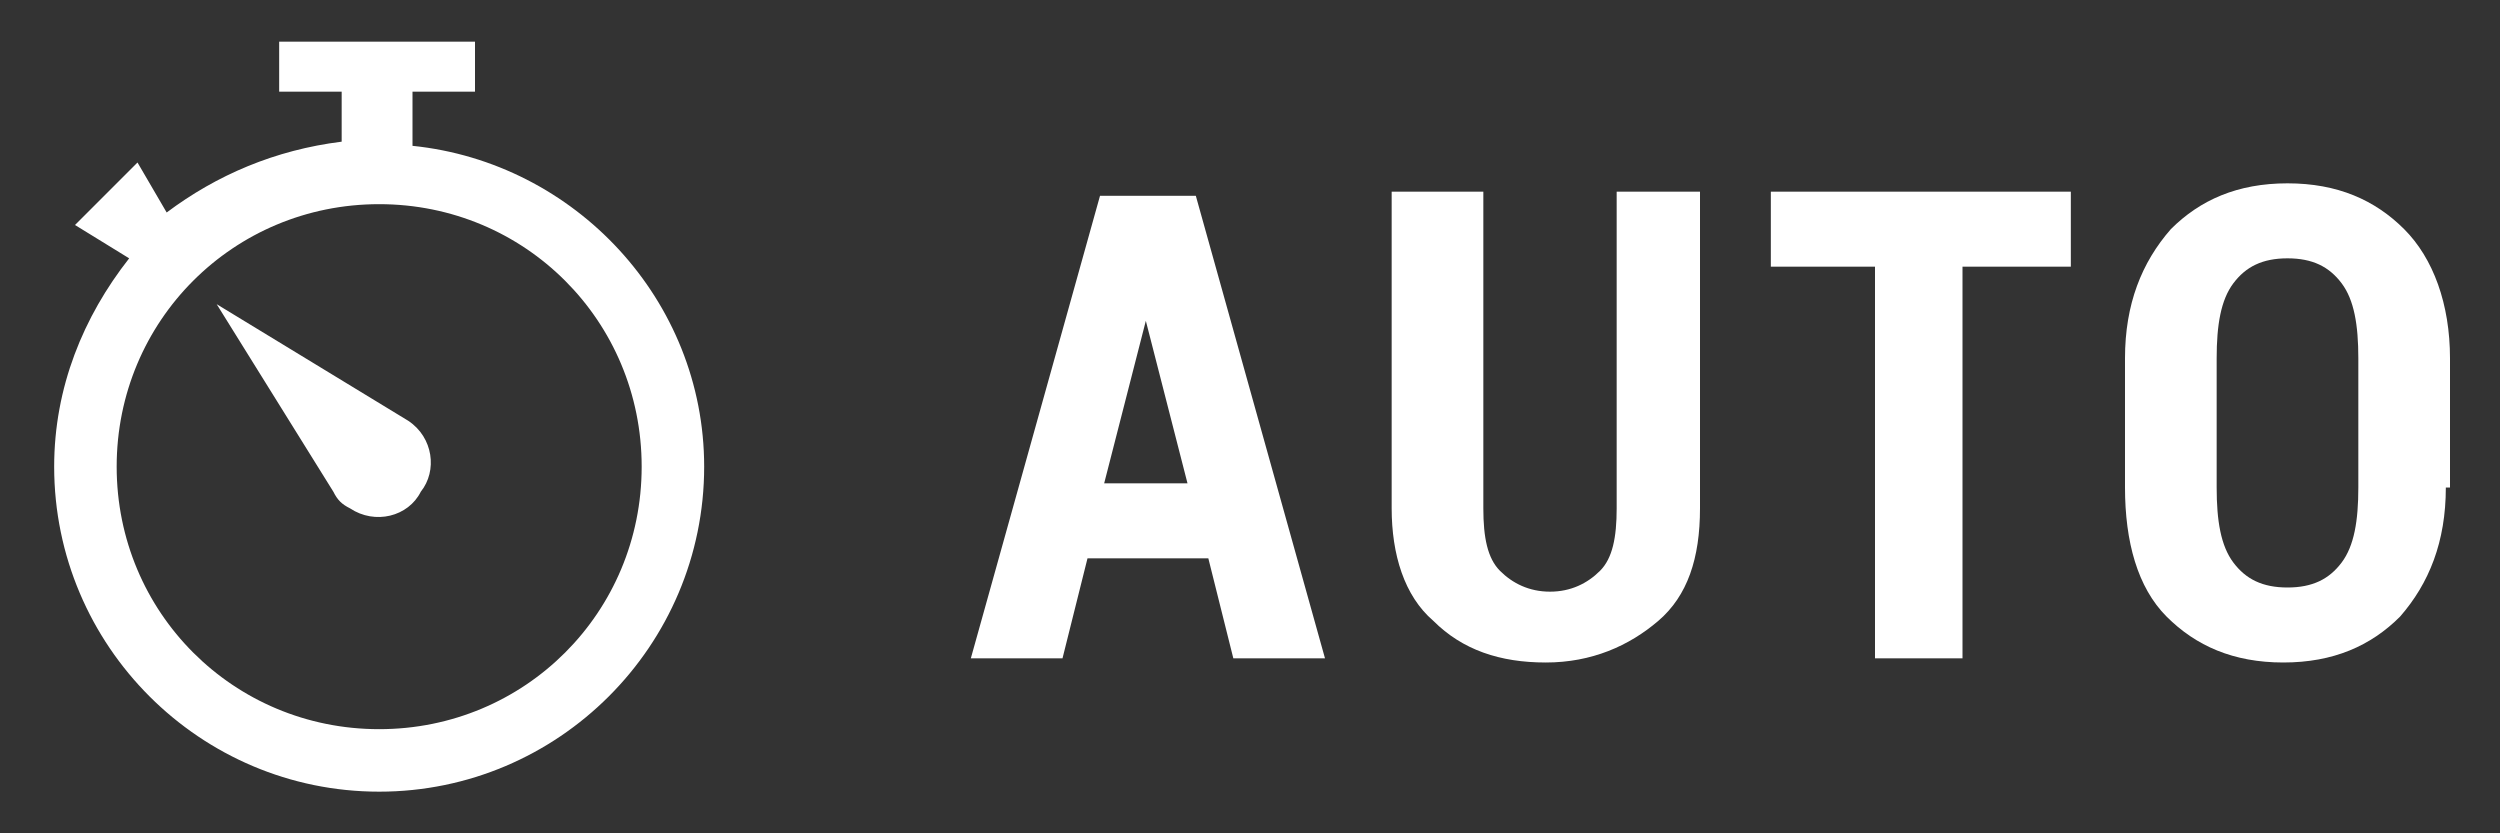
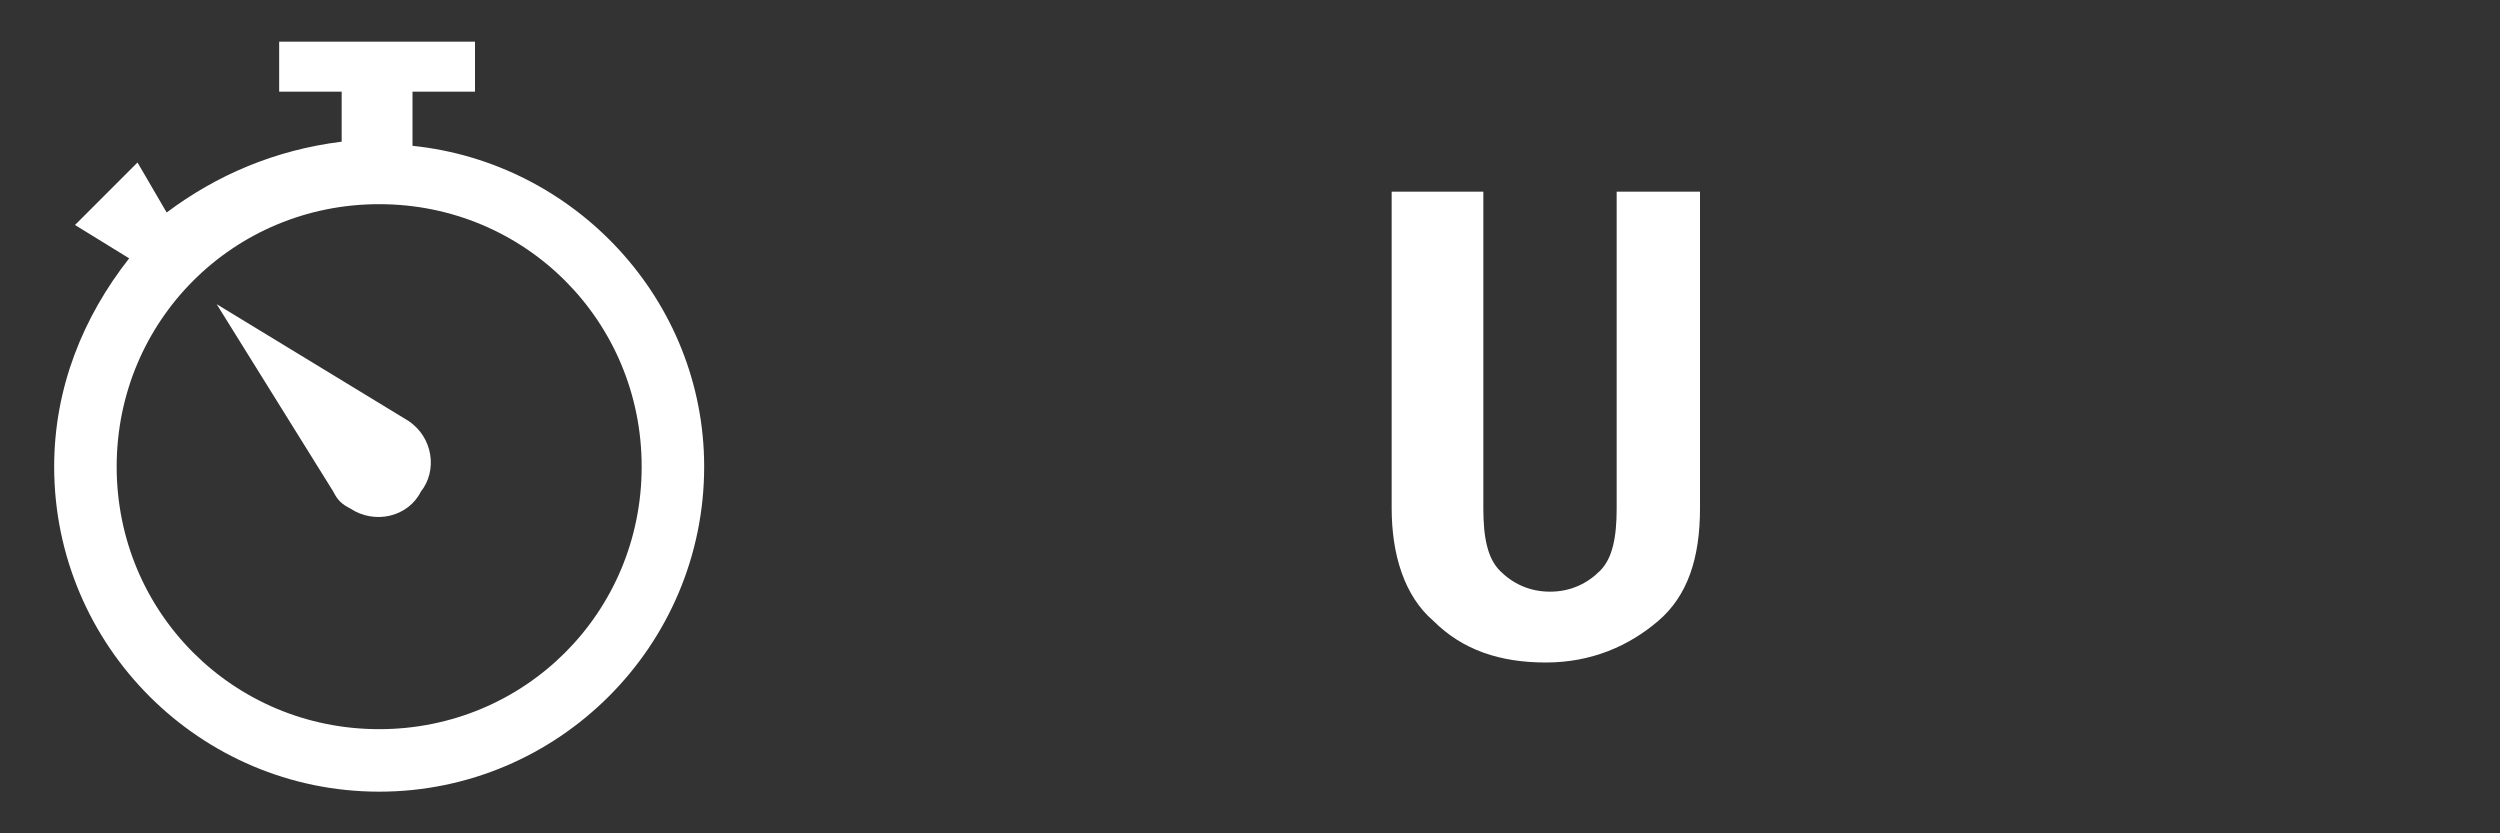
<svg xmlns="http://www.w3.org/2000/svg" version="1.1" id="圖層_1" x="0px" y="0px" width="60px" height="20px" viewBox="0 0 60 20" style="enable-background:new 0 0 60 20;" xml:space="preserve">
  <rect x="0" y="0" width="60" height="20" fill="#333333" stroke="none" />
  <style type="text/css">
	.st0{fill:#FFFFFF;}
</style>
  <g>
    <g>
-       <path class="st0" d="M29,13.4h-2.9l-0.6,2.4h-2.2l3.1-11.1h2.3l3.1,11.1h-2.2L29,13.4z M26.5,11.6h2l-1-3.9h0L26.5,11.6z" />
      <path class="st0" d="M40.8,4.6v7.6c0,1.2-0.3,2.1-1,2.7c-0.7,0.6-1.6,1-2.7,1c-1.1,0-2-0.3-2.7-1c-0.7-0.6-1-1.6-1-2.7V4.6h2.2    v7.6c0,0.7,0.1,1.2,0.4,1.5c0.3,0.3,0.7,0.5,1.2,0.5c0.5,0,0.9-0.2,1.2-0.5c0.3-0.3,0.4-0.8,0.4-1.5V4.6H40.8z" />
-       <path class="st0" d="M49.6,6.4h-2.5v9.4H45V6.4h-2.5V4.6h7.2V6.4z" />
-       <path class="st0" d="M58.7,11.7c0,1.3-0.4,2.3-1.1,3.1c-0.7,0.7-1.6,1.1-2.8,1.1c-1.2,0-2.1-0.4-2.8-1.1C51.3,14.1,51,13,51,11.7    V8.6c0-1.3,0.4-2.3,1.1-3.1c0.7-0.7,1.6-1.1,2.8-1.1c1.2,0,2.1,0.4,2.8,1.1c0.7,0.7,1.1,1.8,1.1,3.1V11.7z M56.6,8.6    c0-0.8-0.1-1.4-0.4-1.8c-0.3-0.4-0.7-0.6-1.3-0.6c-0.6,0-1,0.2-1.3,0.6c-0.3,0.4-0.4,1-0.4,1.8v3.1c0,0.8,0.1,1.4,0.4,1.8    c0.3,0.4,0.7,0.6,1.3,0.6c0.6,0,1-0.2,1.3-0.6c0.3-0.4,0.4-1,0.4-1.8V8.6z" />
    </g>
    <g>
      <path class="st0" d="M9.9,3.5V2.2h1.5V1H6.7v1.2h1.5v1.2c-1.6,0.2-3,0.8-4.2,1.7L3.3,3.9L1.8,5.4l1.3,0.8c-1.1,1.4-1.8,3.1-1.8,5    c0,4.3,3.5,7.8,7.8,7.8c4.3,0,7.8-3.5,7.8-7.8C16.9,7.2,13.8,3.9,9.9,3.5z M9.1,17.5c-3.5,0-6.3-2.8-6.3-6.3    c0-3.5,2.8-6.3,6.3-6.3c3.5,0,6.3,2.8,6.3,6.3C15.4,14.7,12.6,17.5,9.1,17.5z M9.8,10.1L5.2,7.3L8,11.8c0.1,0.2,0.2,0.3,0.4,0.4    c0.6,0.4,1.4,0.2,1.7-0.4C10.5,11.3,10.4,10.5,9.8,10.1z" />
    </g>
  </g>
</svg>